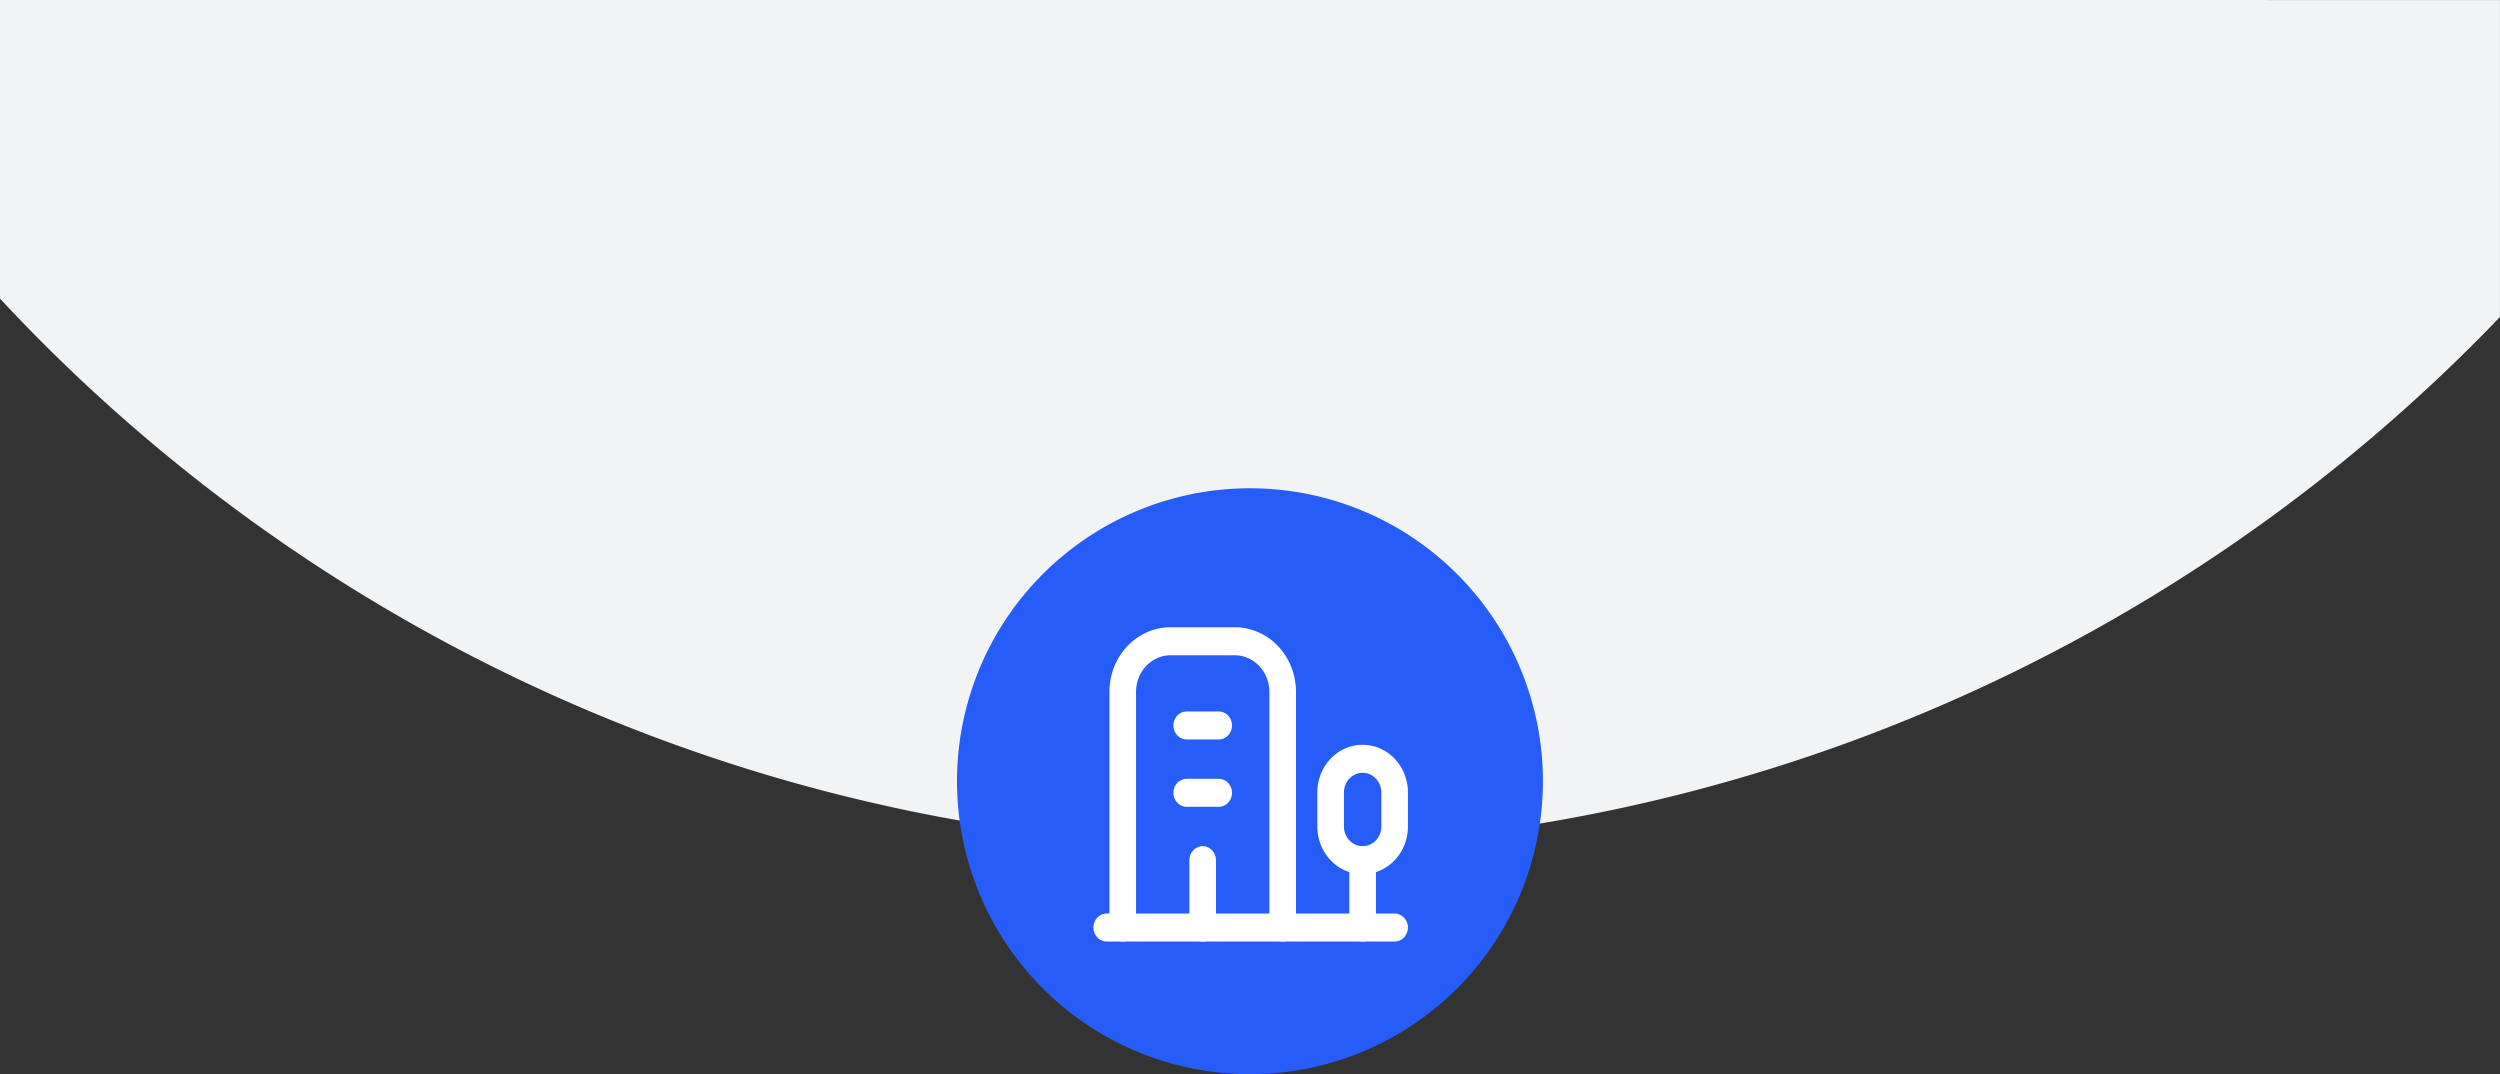
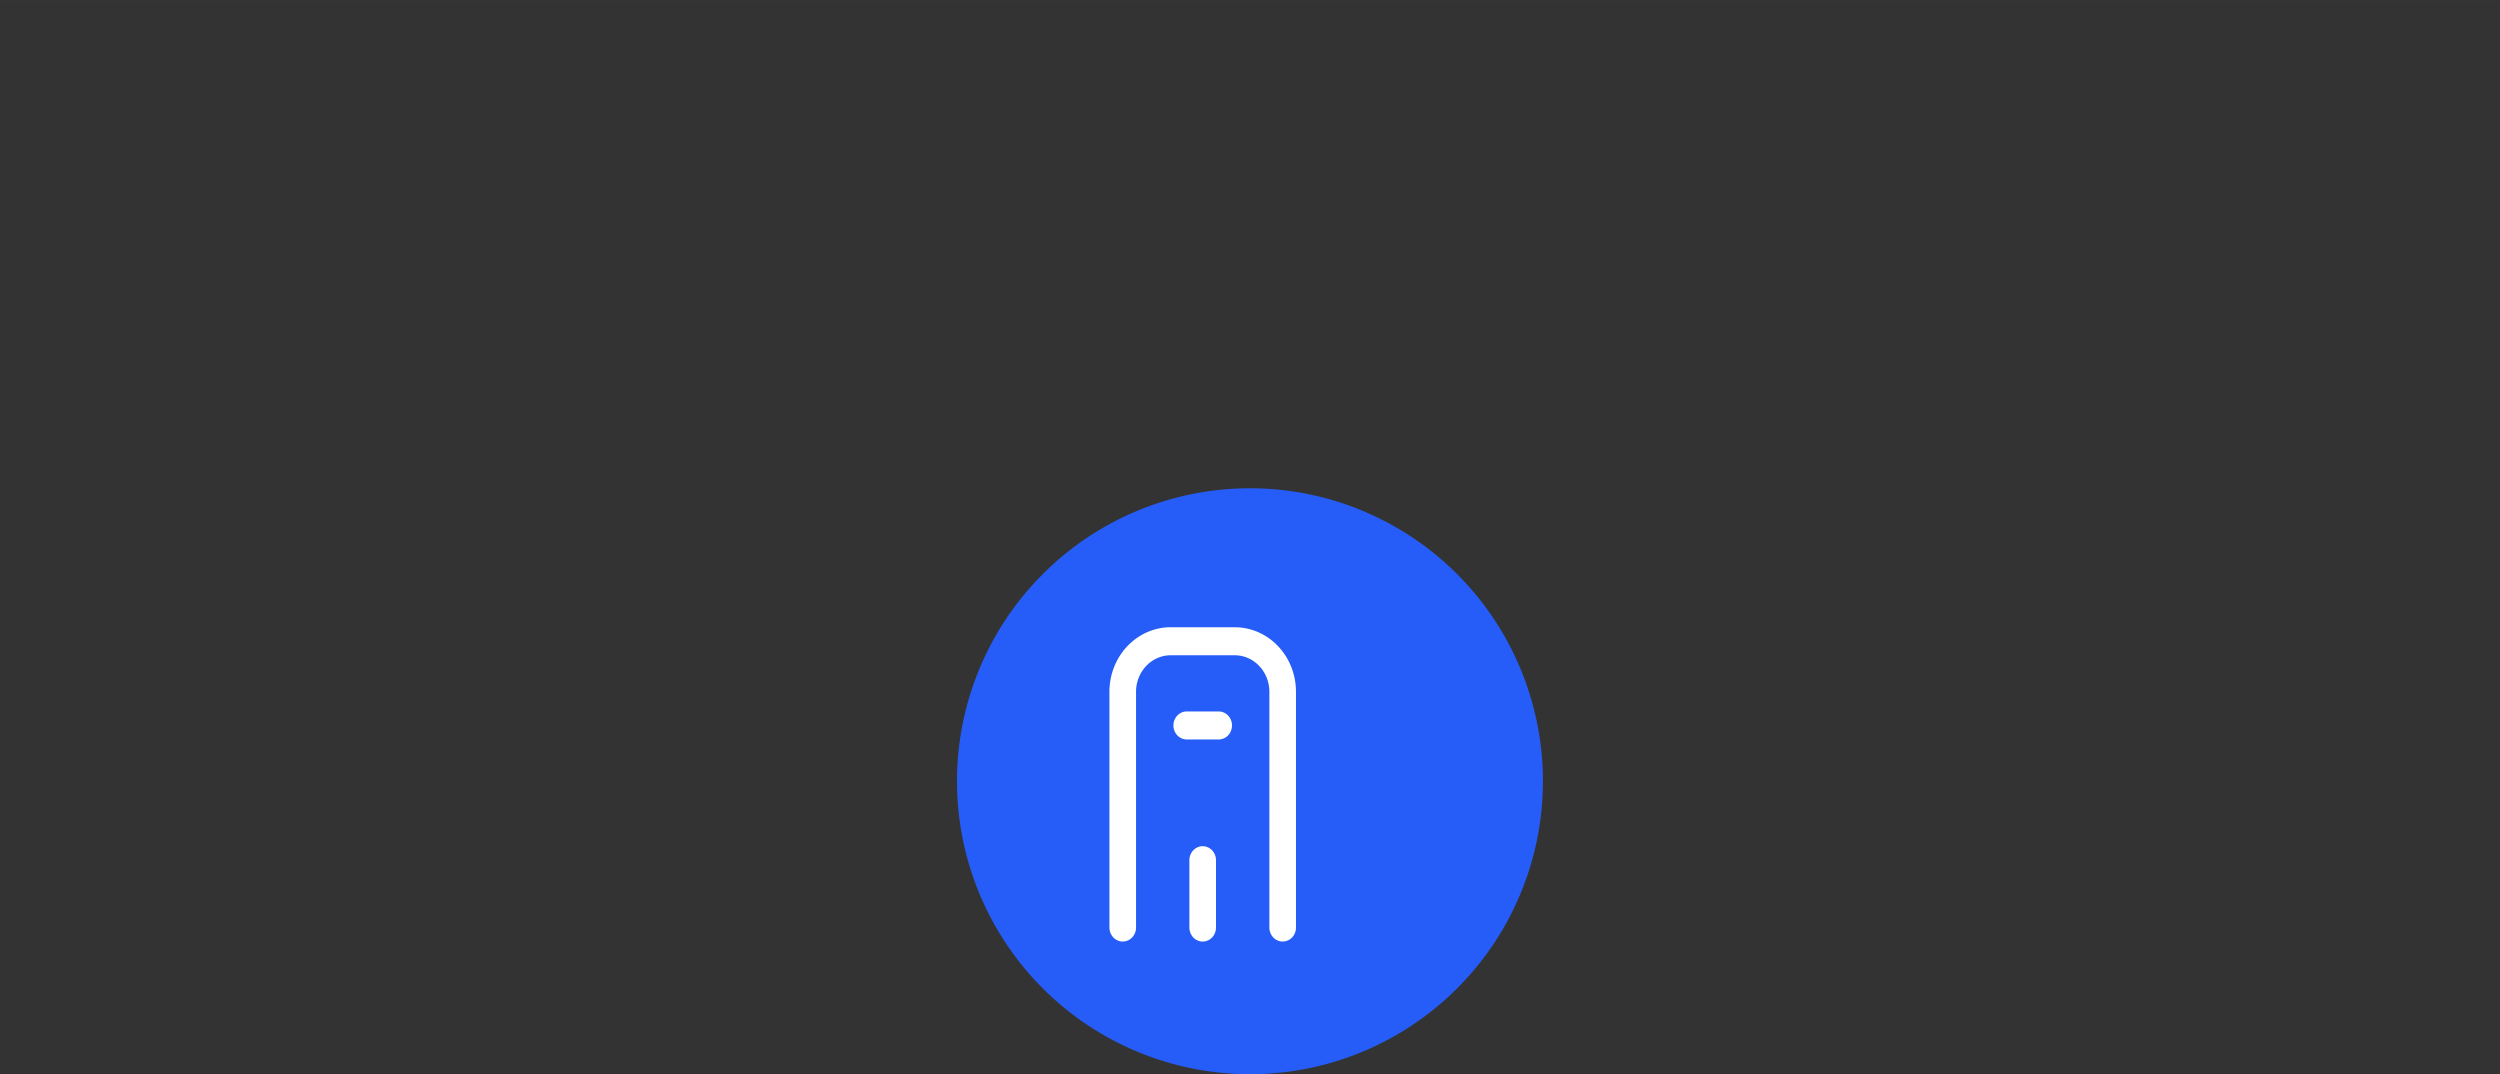
<svg xmlns="http://www.w3.org/2000/svg" width="512" height="220" version="1.1" viewBox="0 0 135.47 58.208">
  <rect x="0" y="0" width="135.47" height="58.208" fill="#333333" stroke="none" />
  <g transform="translate(0 -5.821)">
-     <path d="m-2.5e-6 5.821v16.18a93.157 93.157 0 0 0 68.203 29.702 93.157 93.157 0 0 0 67.264-28.707v-17.174z" fill="#f2f3f5" />
    <path d="m83.608 48.154a15.875 15.875 0 0 1-15.875 15.875 15.875 15.875 0 0 1-15.875-15.875 15.875 15.875 0 0 1 15.875-15.875 15.875 15.875 0 0 1 15.875 15.875z" fill="#265df8" stroke-linecap="round" stroke-linejoin="round" stroke-width="13.565" style="paint-order:stroke fill markers" />
    <g transform="matrix(.208 0 0 .219 -4.041 -41.659)" fill="none" stroke="#fff" stroke-linecap="round" stroke-linejoin="round" stroke-width="6.934">
-       <path d="m307.75 446.3h75" />
-       <path d="m374.42 446.3v-16.667" />
-       <path d="m374.42 429.64a8.333 8.333 0 0 0 8.333-8.333v-8.333a8.334 8.334 0 1 0-16.667 0v8.333a8.333 8.333 0 0 0 8.333 8.333z" />
      <path d="m353.59 446.3v-58.333a12.5 12.5 0 0 0-12.5-12.5h-16.667a12.5 12.5 0 0 0-12.5 12.5v58.333" />
      <path d="m332.75 429.64v16.667" />
-       <path d="m328.59 412.97h8.333" />
      <path d="m328.59 396.3h8.333" />
    </g>
  </g>
</svg>